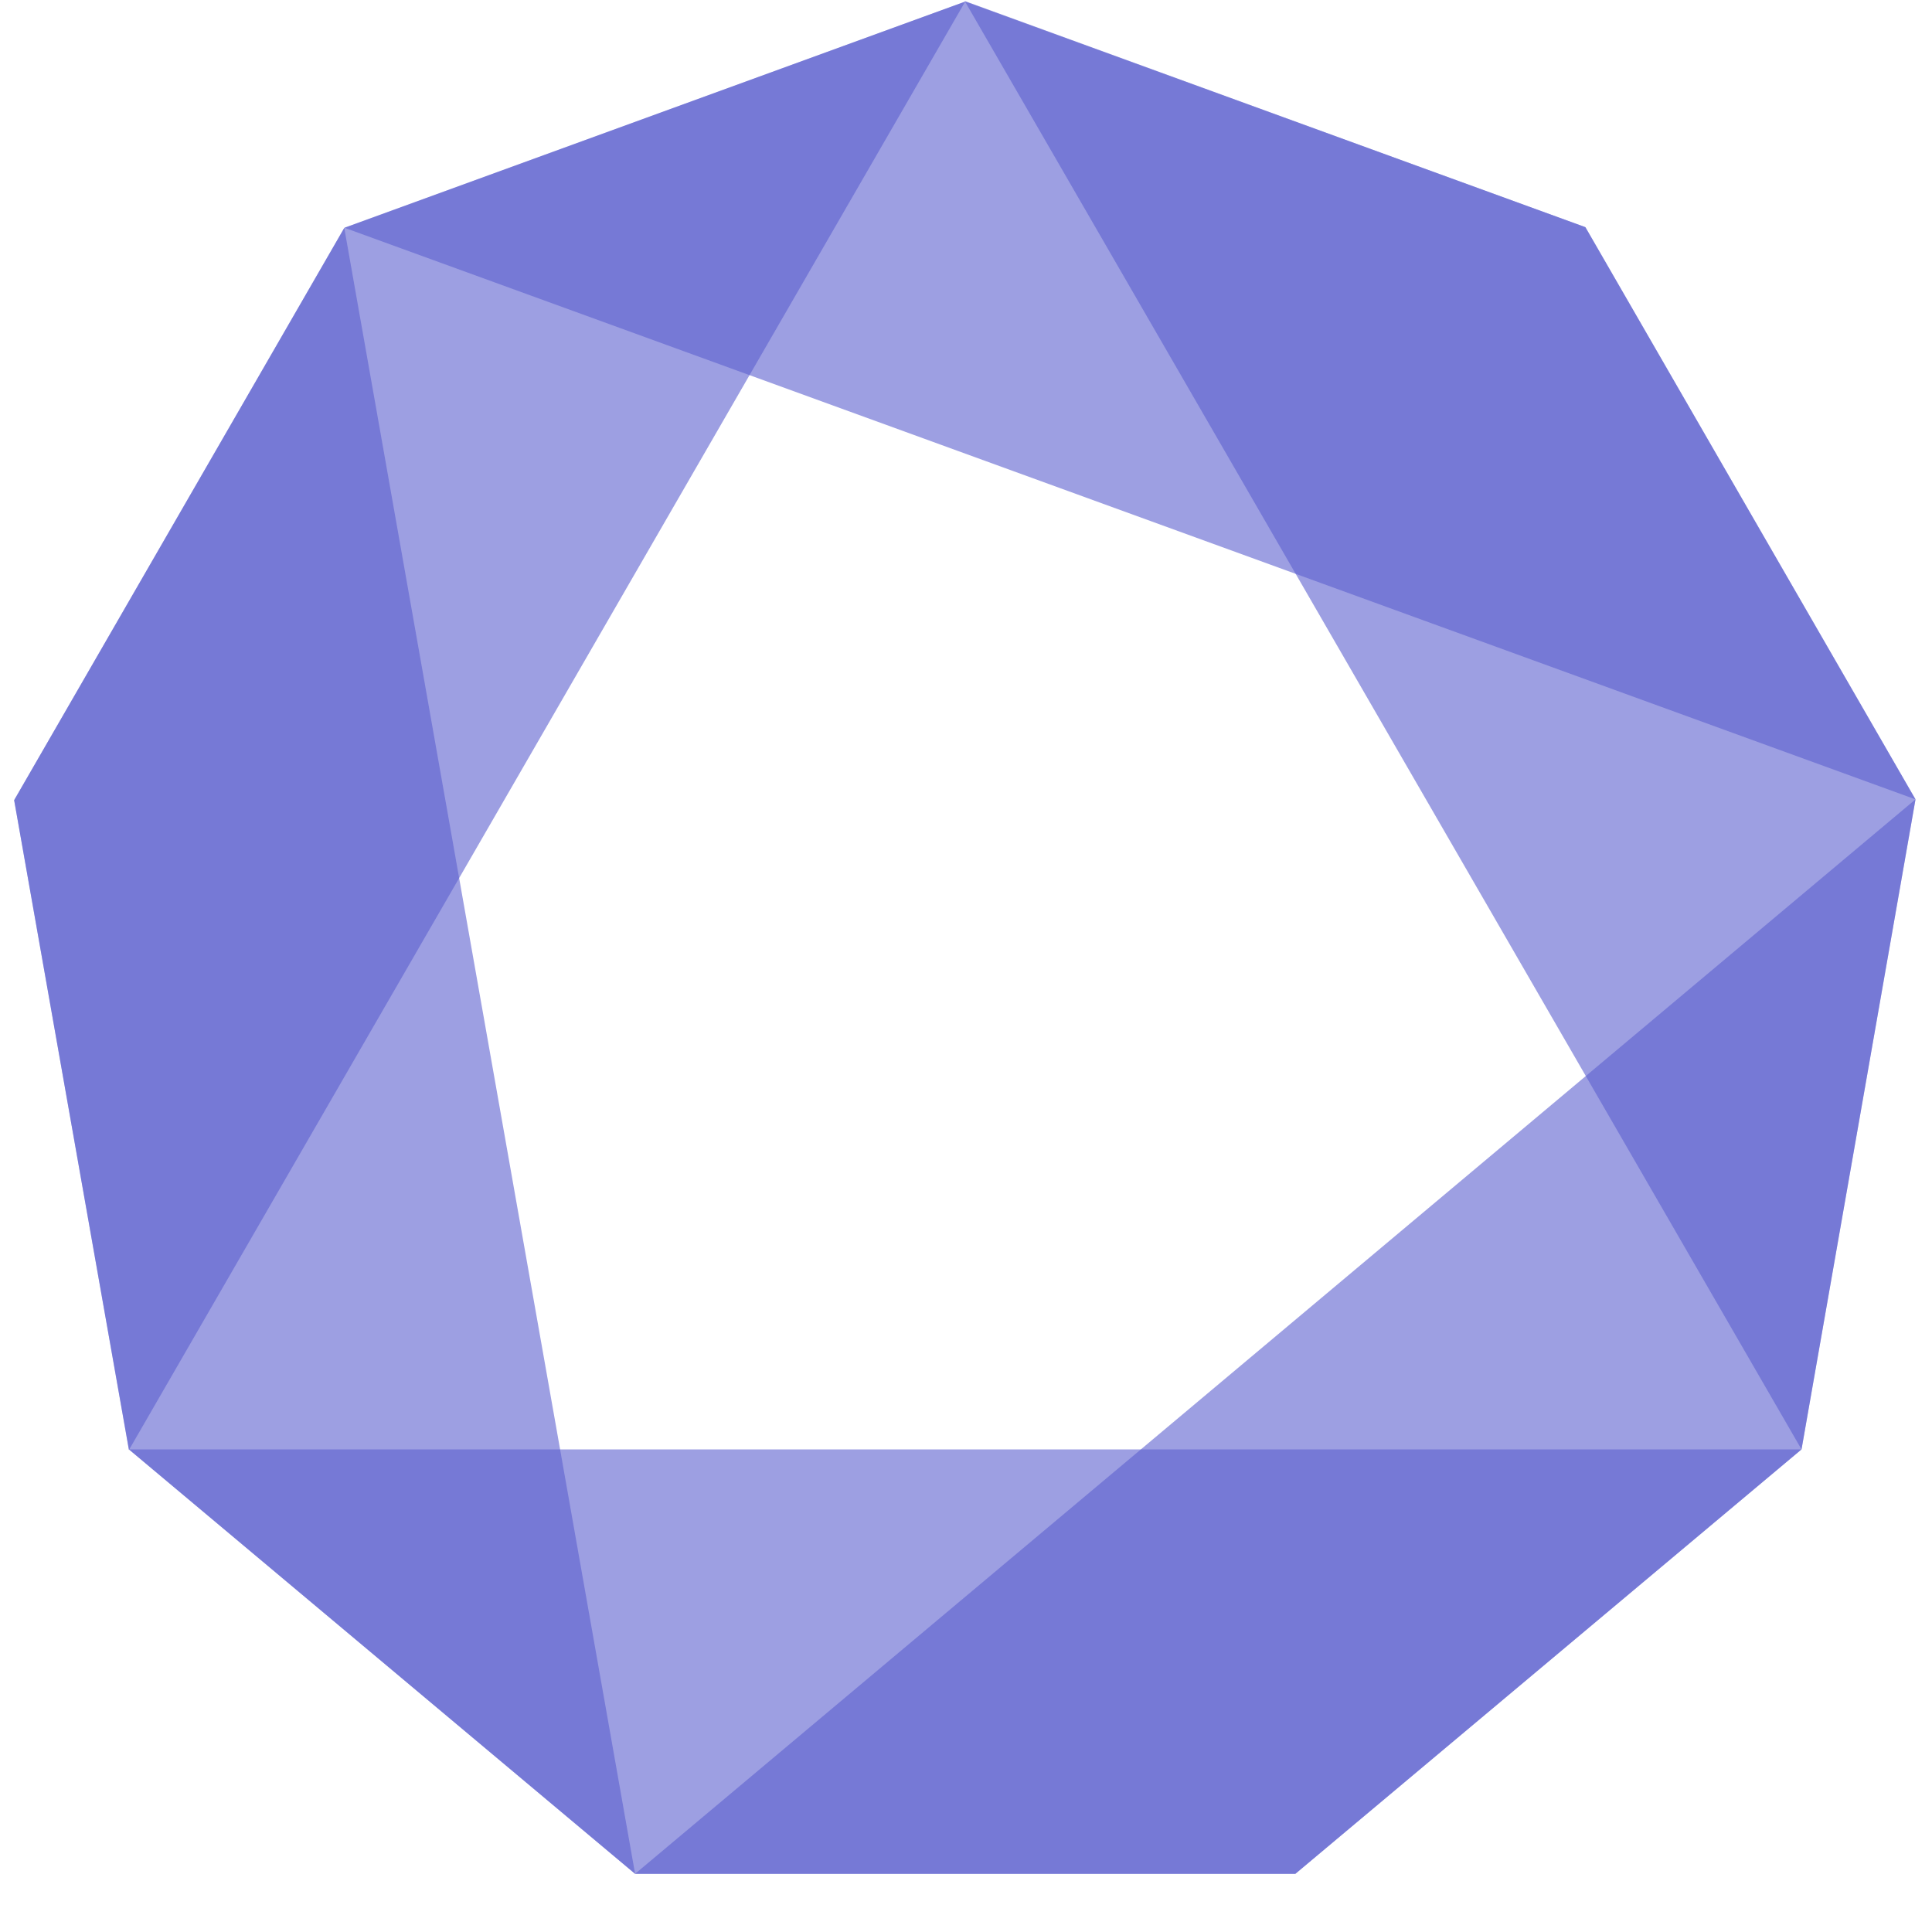
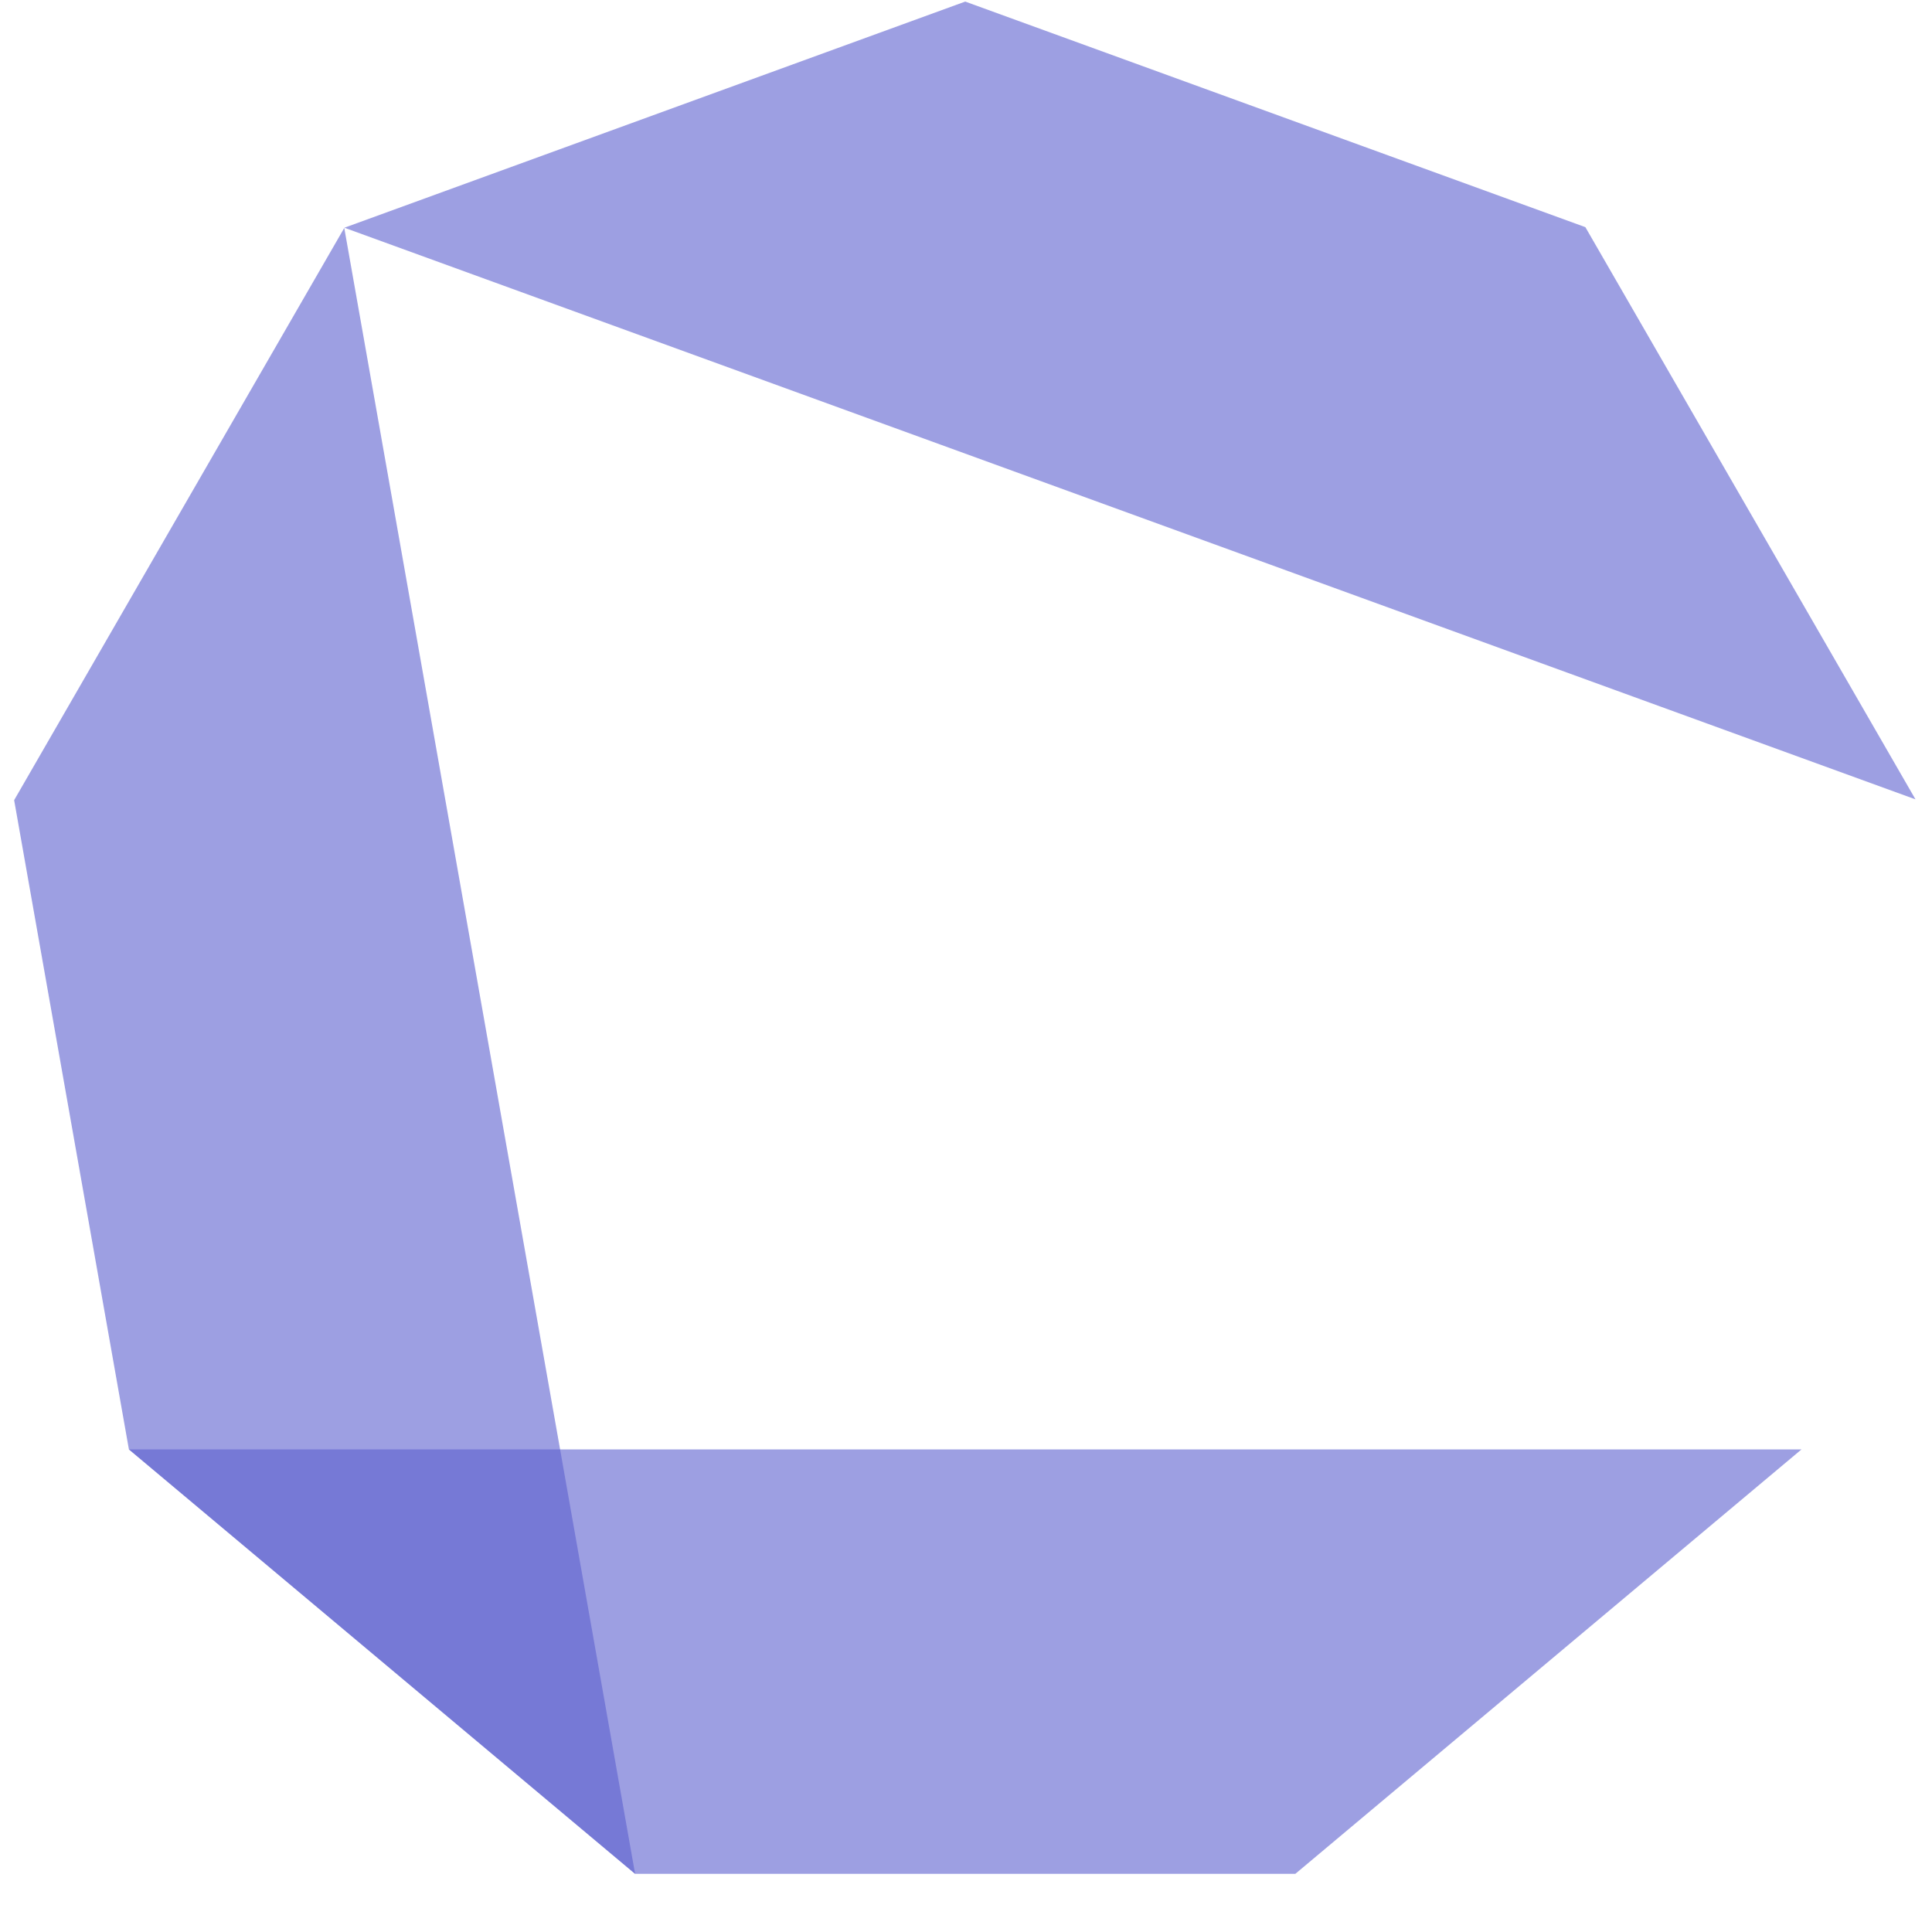
<svg xmlns="http://www.w3.org/2000/svg" width="1229" height="1229" viewBox="0 0 1229 1229" fill="none">
  <path d="M1146 922L824 1192H404L82 922H1146Z" fill="#5C5FCF" fill-opacity="0.6" />
-   <path d="M1218.5 508.5L1146 922L824 1192L403.999 1192L1218.5 508.5Z" fill="#5C5FCF" fill-opacity="0.6" />
-   <path d="M613.672 0.64L1008.5 144.5L1218.5 508.5L1146 922.002L613.672 0.64Z" fill="#5C5FCF" fill-opacity="0.6" />
  <path d="M219.074 144.866L614 0.998L1008.5 144.499L1218.5 508.499L219.074 144.866Z" fill="#5C5FCF" fill-opacity="0.6" />
-   <path d="M82 922.41L9.002 509.001L219 145L614 1L82 922.41Z" fill="#5C5FCF" fill-opacity="0.6" />
-   <path d="M403.997 1192L81.997 921.999L8.997 508.999L219 144.999L403.997 1192Z" fill="#5C5FCF" fill-opacity="0.6" />
+   <path d="M403.997 1192L81.997 921.999L8.997 508.999L219 144.999L403.997 1192" fill="#5C5FCF" fill-opacity="0.6" />
</svg>